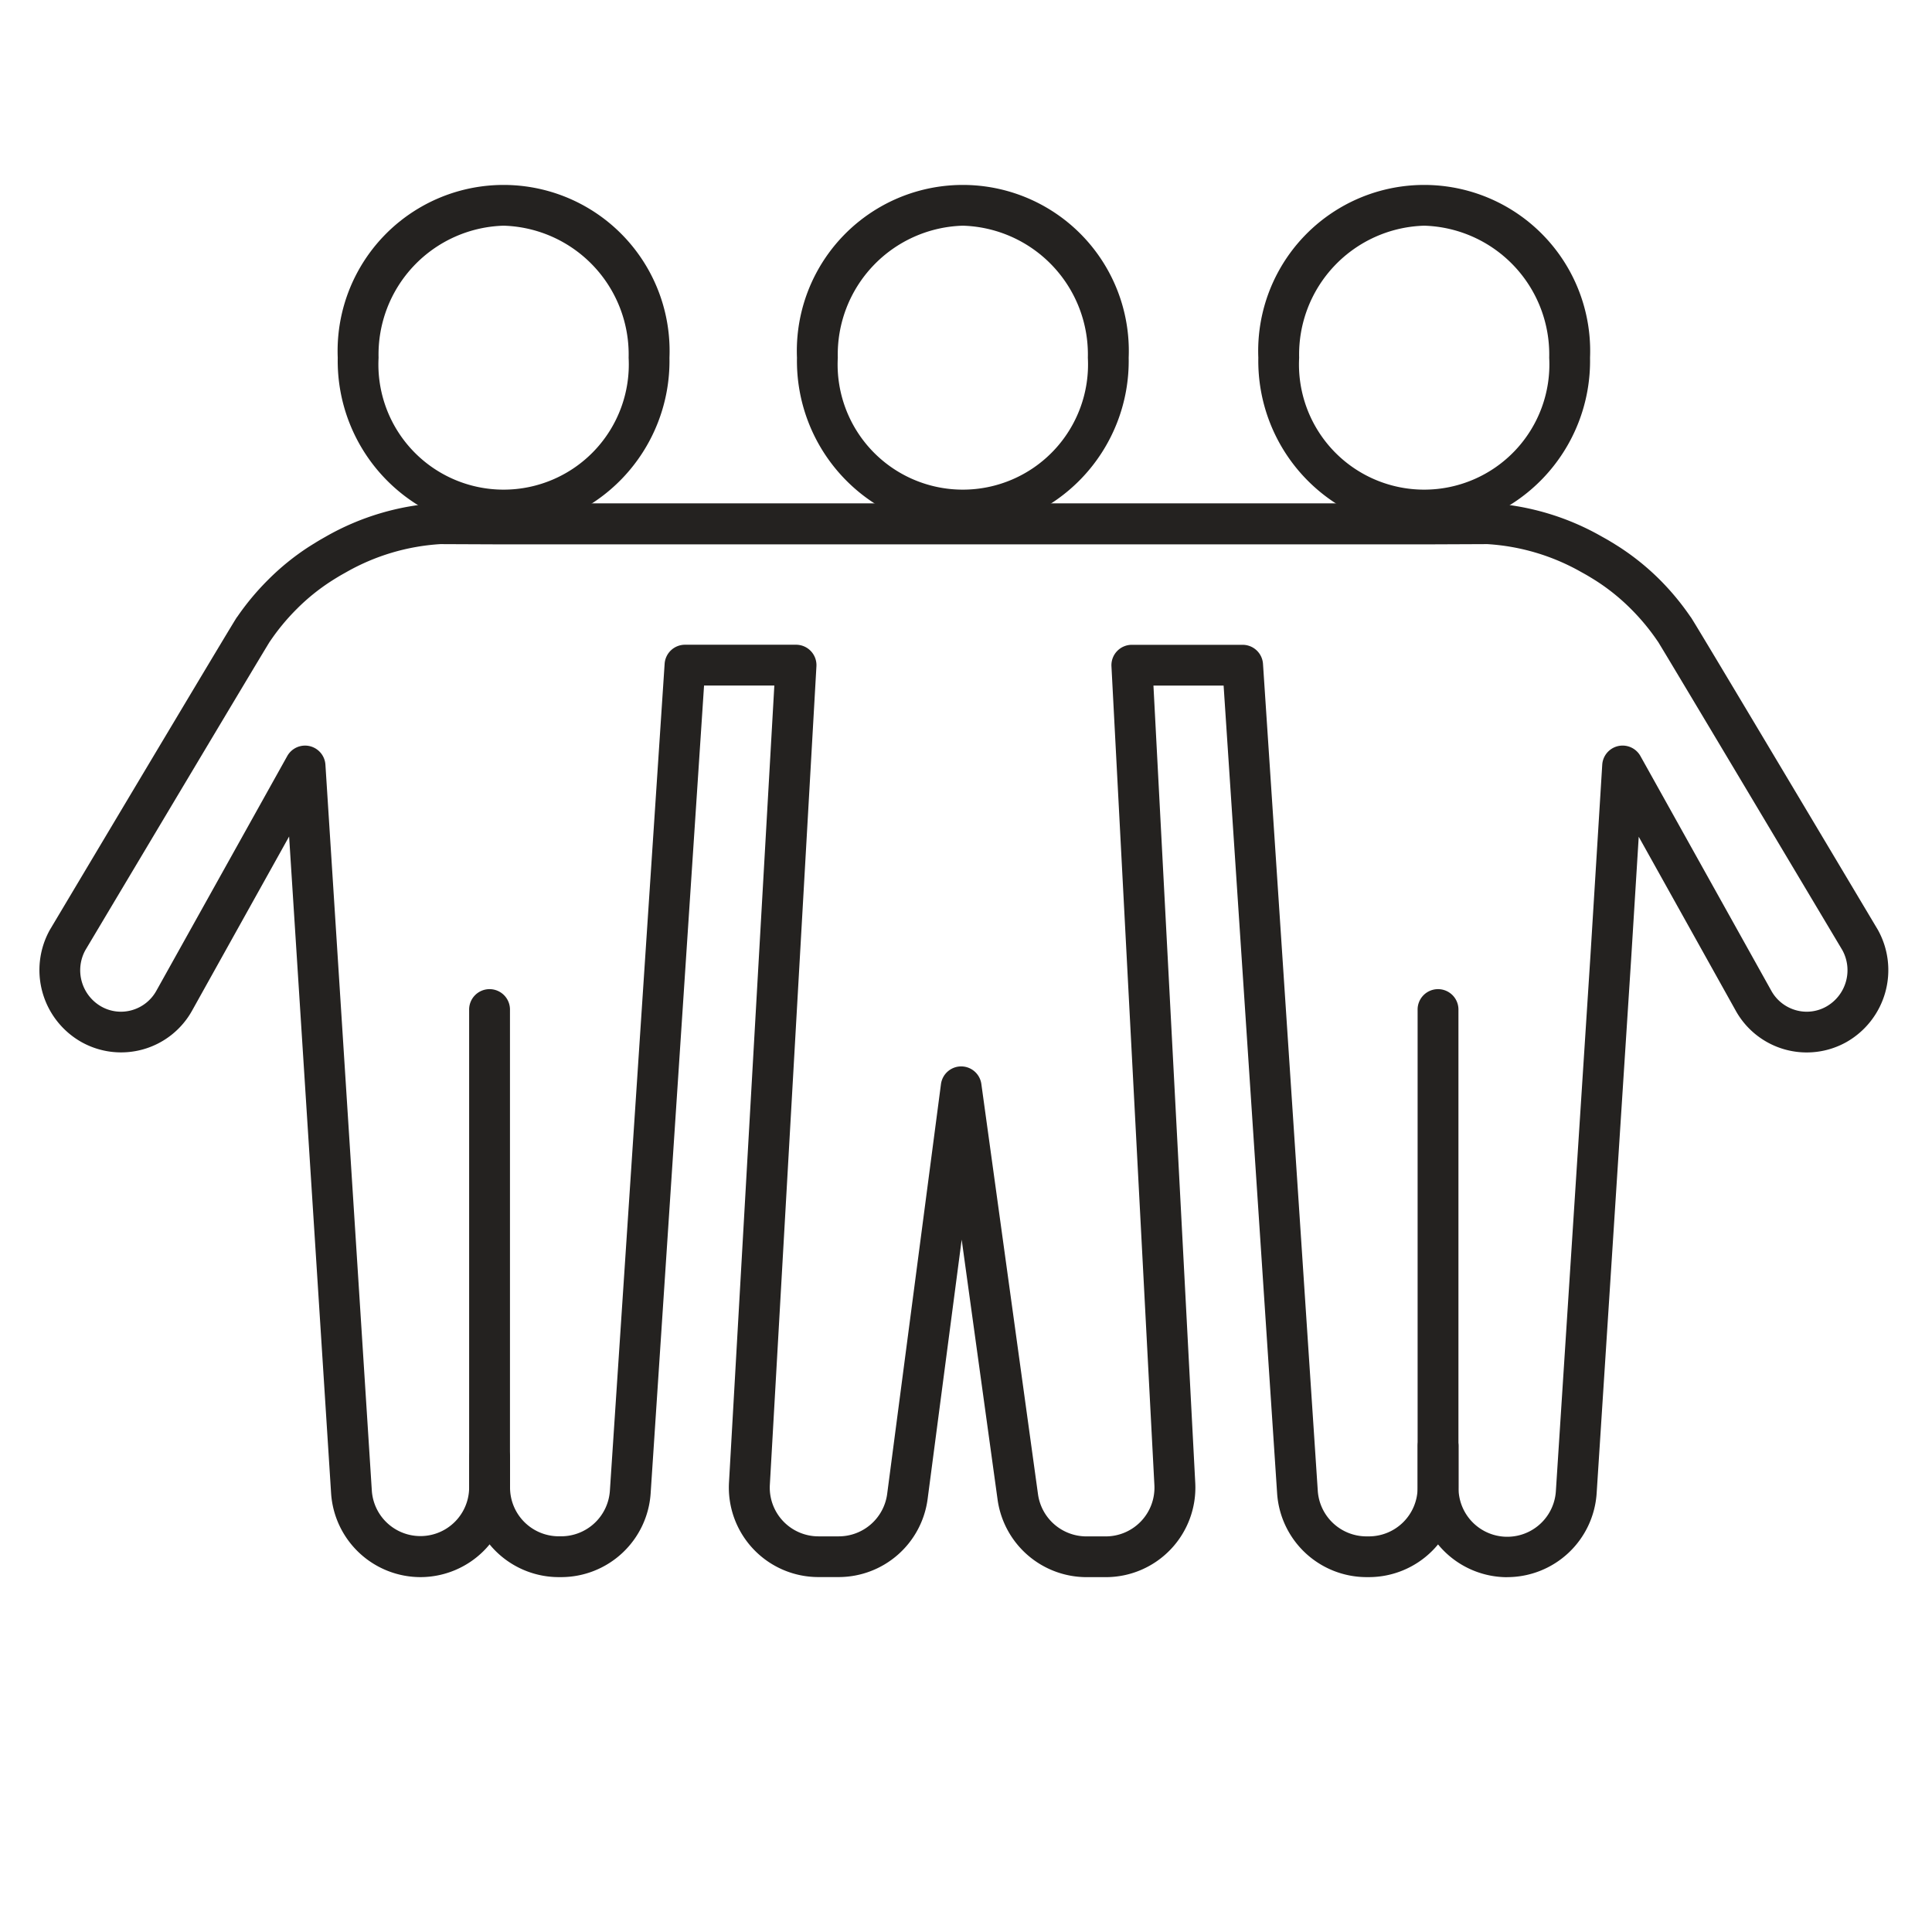
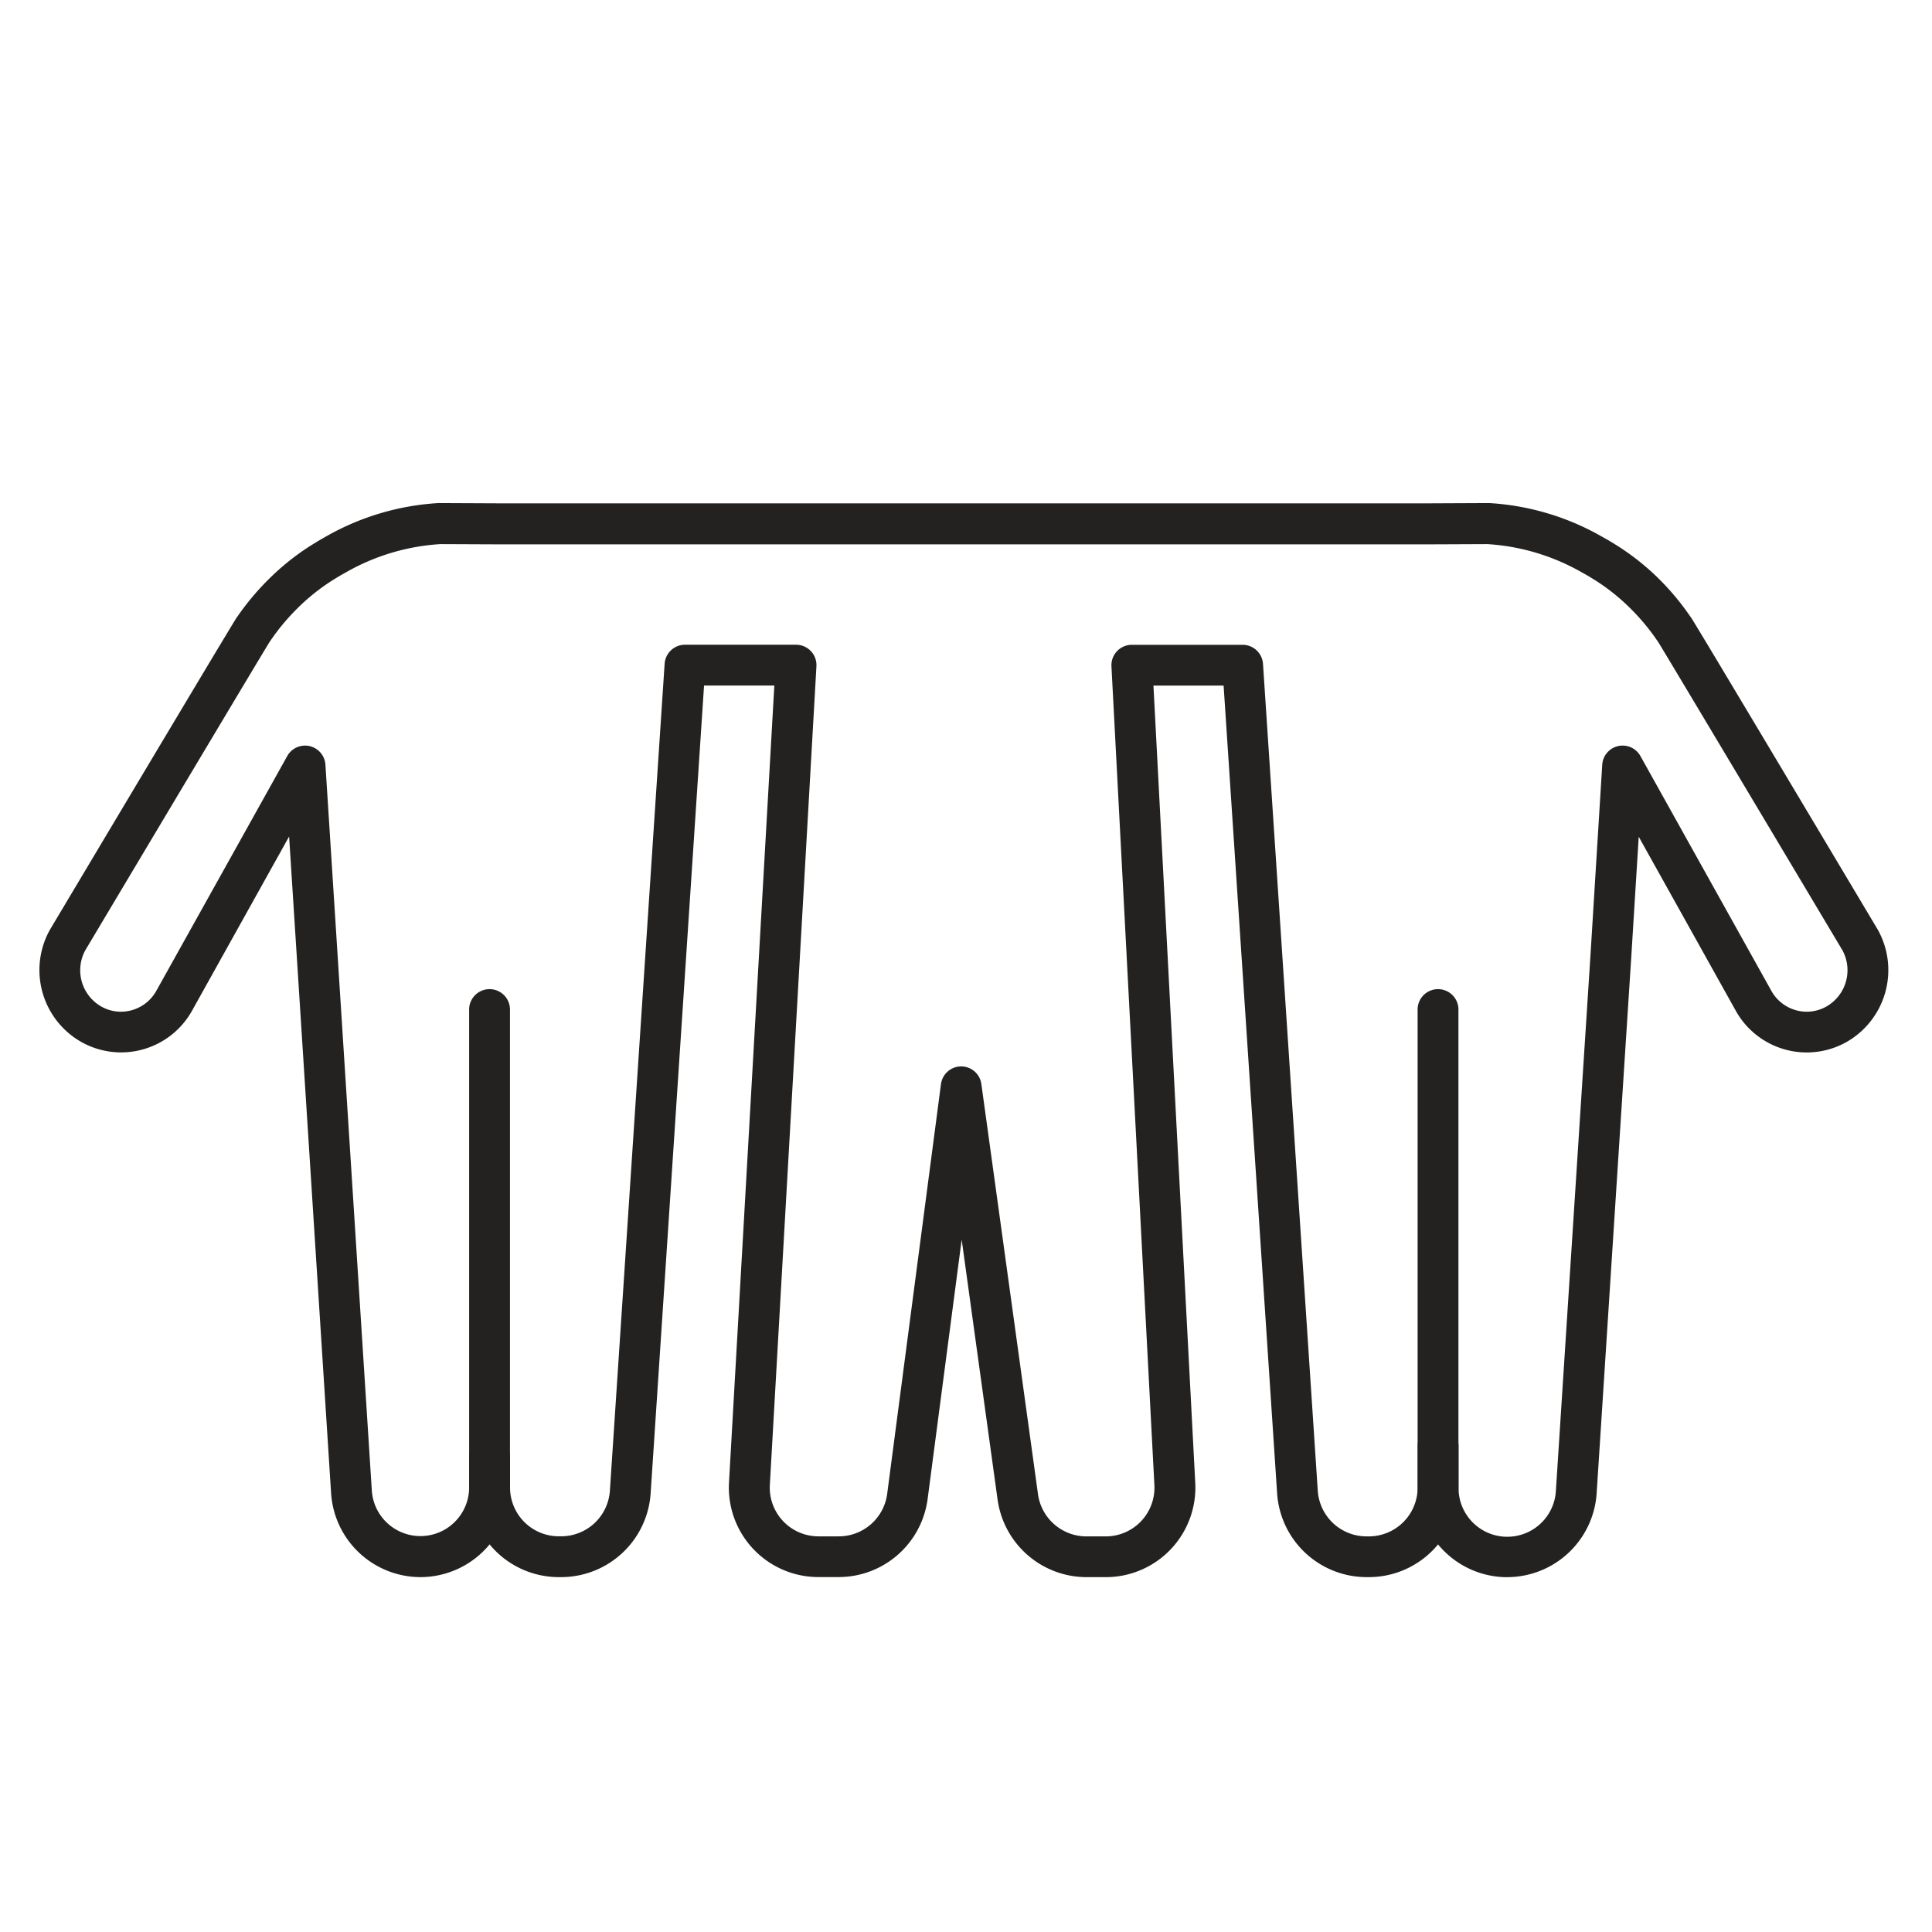
<svg xmlns="http://www.w3.org/2000/svg" width="98" height="98" viewBox="0 0 98 98">
  <defs>
    <clipPath id="clip-path">
      <rect id="長方形_2049" data-name="長方形 2049" width="98" height="98" transform="translate(-3242 6382)" fill="#fff" stroke="#707070" stroke-width="1" />
    </clipPath>
  </defs>
  <g id="マスクグループ_9" data-name="マスクグループ 9" transform="translate(3242 -6382)" clip-path="url(#clip-path)">
    <g id="グループ_1509" data-name="グループ 1509" transform="translate(-3240 6388.377)">
-       <path id="パス_3906" data-name="パス 3906" d="M59.558,17.534a8.605,8.605,0,0,1-8.413-8.767,8.42,8.42,0,1,1,16.826,0,8.605,8.605,0,0,1-8.413,8.767m0-15.463a6.534,6.534,0,0,0-6.342,6.7,6.351,6.351,0,1,0,12.684,0,6.534,6.534,0,0,0-6.342-6.7" transform="translate(-36.013 3)" fill="#242220" />
-       <path id="パス_3907" data-name="パス 3907" d="M138.29,17.534a8.605,8.605,0,0,1-8.413-8.767,8.42,8.42,0,1,1,16.826,0,8.605,8.605,0,0,1-8.413,8.767m0-15.463a6.534,6.534,0,0,0-6.342,6.7,6.351,6.351,0,1,0,12.684,0,6.534,6.534,0,0,0-6.342-6.7" transform="translate(-91.451 3)" fill="#242220" />
-       <path id="パス_3908" data-name="パス 3908" d="M217.388,17.534a8.605,8.605,0,0,1-8.413-8.767,8.42,8.42,0,1,1,16.826,0,8.605,8.605,0,0,1-8.413,8.767m0-15.463a6.534,6.534,0,0,0-6.342,6.7,6.351,6.351,0,1,0,12.684,0,6.534,6.534,0,0,0-6.342-6.7" transform="translate(-147.147 3)" fill="#242220" />
      <path id="パス_3909" data-name="パス 3909" d="M105.98,136.28h-.989a4.56,4.56,0,0,1-4.5-3.92l-1.823-13.2-1.729,13.166a4.554,4.554,0,0,1-4.5,3.95H91.4a4.542,4.542,0,0,1-4.535-4.8l2.3-40.424H85.6L82.89,132.038a4.553,4.553,0,0,1-4.532,4.241H78.23a4.547,4.547,0,0,1-4.542-4.542v-1.57a1.036,1.036,0,0,1,2.071,0v1.57a2.473,2.473,0,0,0,2.471,2.471h.128a2.477,2.477,0,0,0,2.465-2.307L83.6,89.951a1.035,1.035,0,0,1,1.033-.967h5.632A1.035,1.035,0,0,1,91.3,90.078L88.937,131.6a2.471,2.471,0,0,0,2.467,2.611h1.034a2.478,2.478,0,0,0,2.45-2.149l2.729-20.789a1.035,1.035,0,0,1,1.023-.9h0a1.035,1.035,0,0,1,1.026.894l2.874,20.813a2.481,2.481,0,0,0,2.447,2.133h.989a2.471,2.471,0,0,0,2.467-2.6l-2.178-41.535a1.035,1.035,0,0,1,1.034-1.09h5.62a1.035,1.035,0,0,1,1.033.967l2.779,41.95a2.477,2.477,0,0,0,2.465,2.307h.129a2.473,2.473,0,0,0,2.47-2.471V107.522a1.036,1.036,0,1,1,2.071,0v24.215a4.547,4.547,0,0,1-4.541,4.542H119.2a4.552,4.552,0,0,1-4.531-4.241l-2.715-40.983h-3.559l2.121,40.445a4.542,4.542,0,0,1-4.536,4.78" transform="translate(-51.887 -62.657)" fill="#242220" />
      <path id="パス_3910" data-name="パス 3910" d="M74.457,119.2a4.547,4.547,0,0,1-4.544-4.542v-2.075a1.036,1.036,0,1,1,2.071,0v2.075a2.471,2.471,0,0,0,4.938.159L78.673,87.7l.6-9.711a1.035,1.035,0,0,1,1.938-.44l6.63,11.889a2.059,2.059,0,0,0,1.25,1,2.02,2.02,0,0,0,1.558-.189,2.118,2.118,0,0,0,.805-2.854c-2.46-4.126-8.768-14.7-9.348-15.641-.011-.014-.021-.028-.031-.043a11.068,11.068,0,0,0-1.342-1.621,10.489,10.489,0,0,0-1.758-1.422c-.144-.091-.3-.187-.457-.28-.079-.046-.165-.094-.25-.141l-.037-.02h0a11,11,0,0,0-4.788-1.43l-2.829.012H23.173l-2.834-.012a11,11,0,0,0-4.788,1.43h0l-.037.021c-.085.047-.17.095-.256.144-.151.09-.307.186-.459.283a10.453,10.453,0,0,0-1.746,1.412,11.1,11.1,0,0,0-1.345,1.624l-.031.043c-.58.941-6.889,11.515-9.348,15.641a2.118,2.118,0,0,0,.8,2.853,2.023,2.023,0,0,0,1.56.19,2.057,2.057,0,0,0,1.248-.995l6.632-11.893a1.035,1.035,0,0,1,1.938.438l2.354,36.827a2.471,2.471,0,0,0,4.936-.158V90.439a1.036,1.036,0,1,1,2.071,0v24.215a4.547,4.547,0,0,1-4.541,4.542h0a4.551,4.551,0,0,1-4.532-4.252l-2.13-33.316L7.752,90.445a4.119,4.119,0,0,1-5.638,1.6,4.194,4.194,0,0,1-1.59-5.672l.017-.029c4.239-7.111,9.323-15.629,9.47-15.831.012-.016.023-.032.036-.046a13.124,13.124,0,0,1,1.543-1.85,12.535,12.535,0,0,1,2.1-1.7c.177-.111.347-.217.52-.32.106-.062.205-.117.3-.172h0l.018-.01a13.059,13.059,0,0,1,5.715-1.7.5.5,0,0,1,.068,0l2.864.013H70.613l2.859-.013c.026,0,.046,0,.068,0a13.056,13.056,0,0,1,5.713,1.7l.02.011h0c.1.056.2.111.3.169.18.107.35.212.518.318a12.584,12.584,0,0,1,2.111,1.7A13.152,13.152,0,0,1,83.74,70.47q.019.022.035.046c.147.2,5.231,8.72,9.47,15.831l.017.029A4.2,4.2,0,0,1,91.67,92.05a4.119,4.119,0,0,1-5.638-1.609l-4.908-8.8-.384,6.189-1.751,27.118a4.552,4.552,0,0,1-4.532,4.249" transform="translate(0 -45.574)" fill="#242220" />
    </g>
  </g>
</svg>